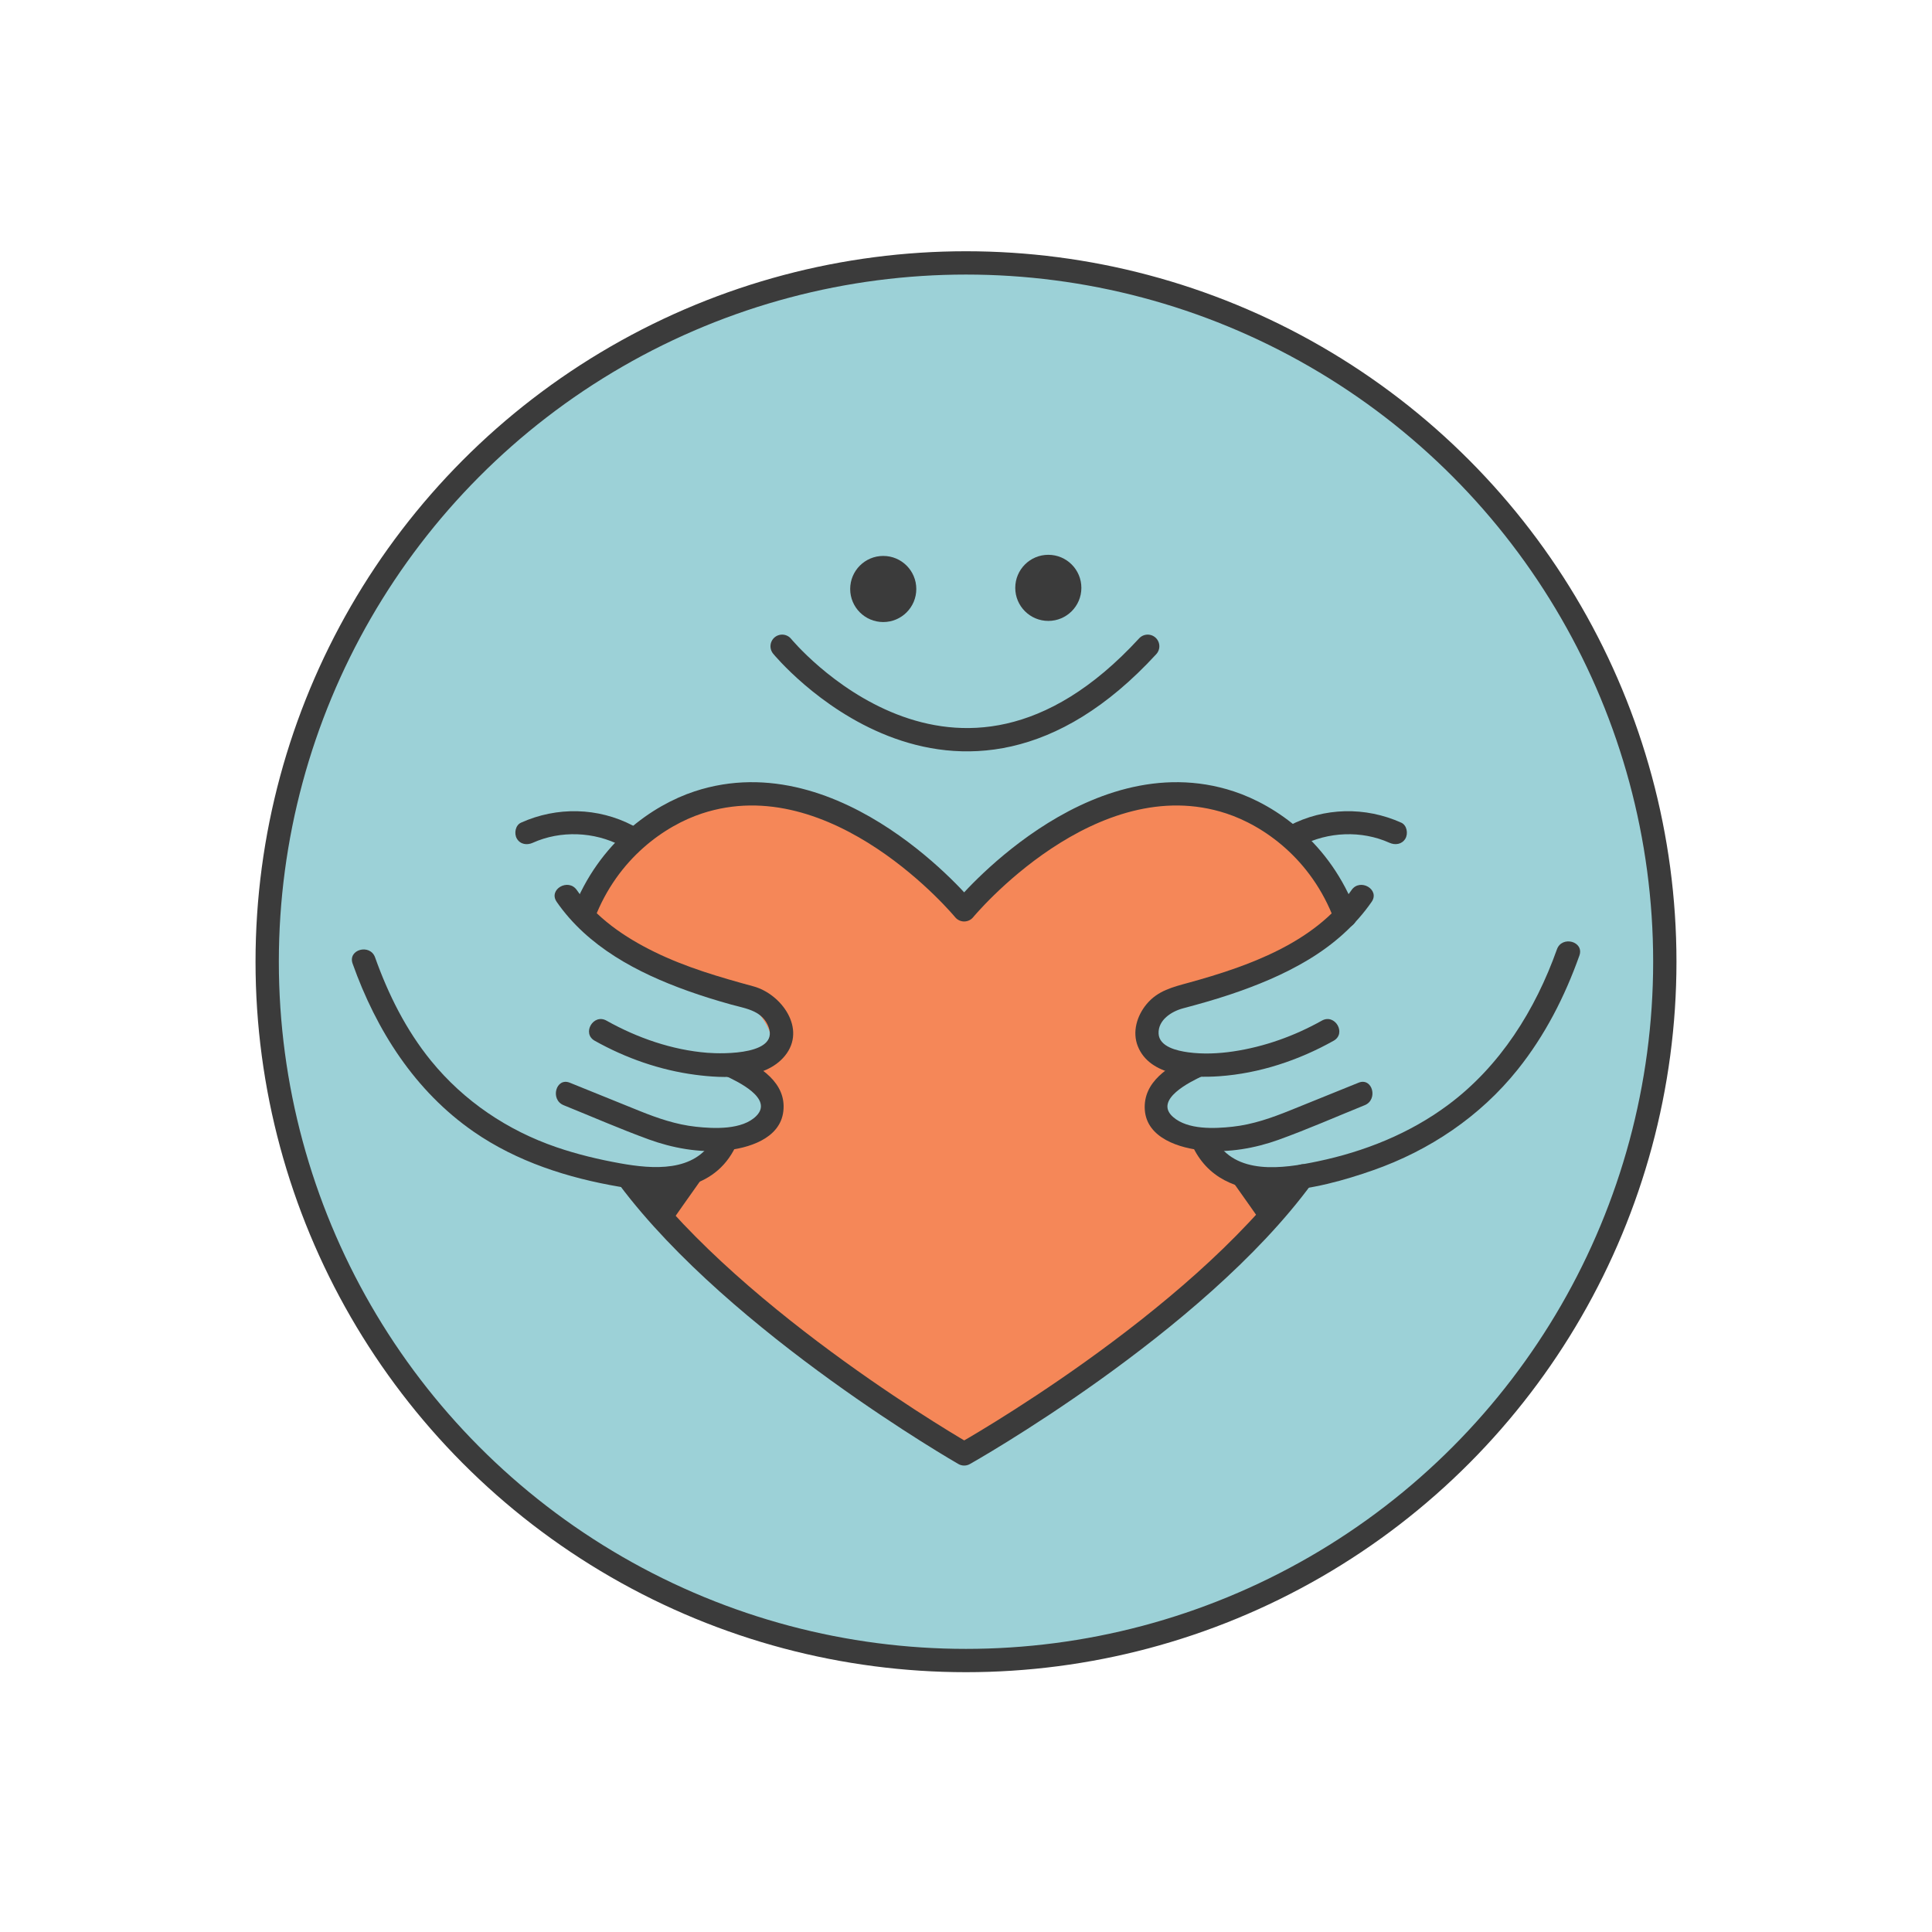
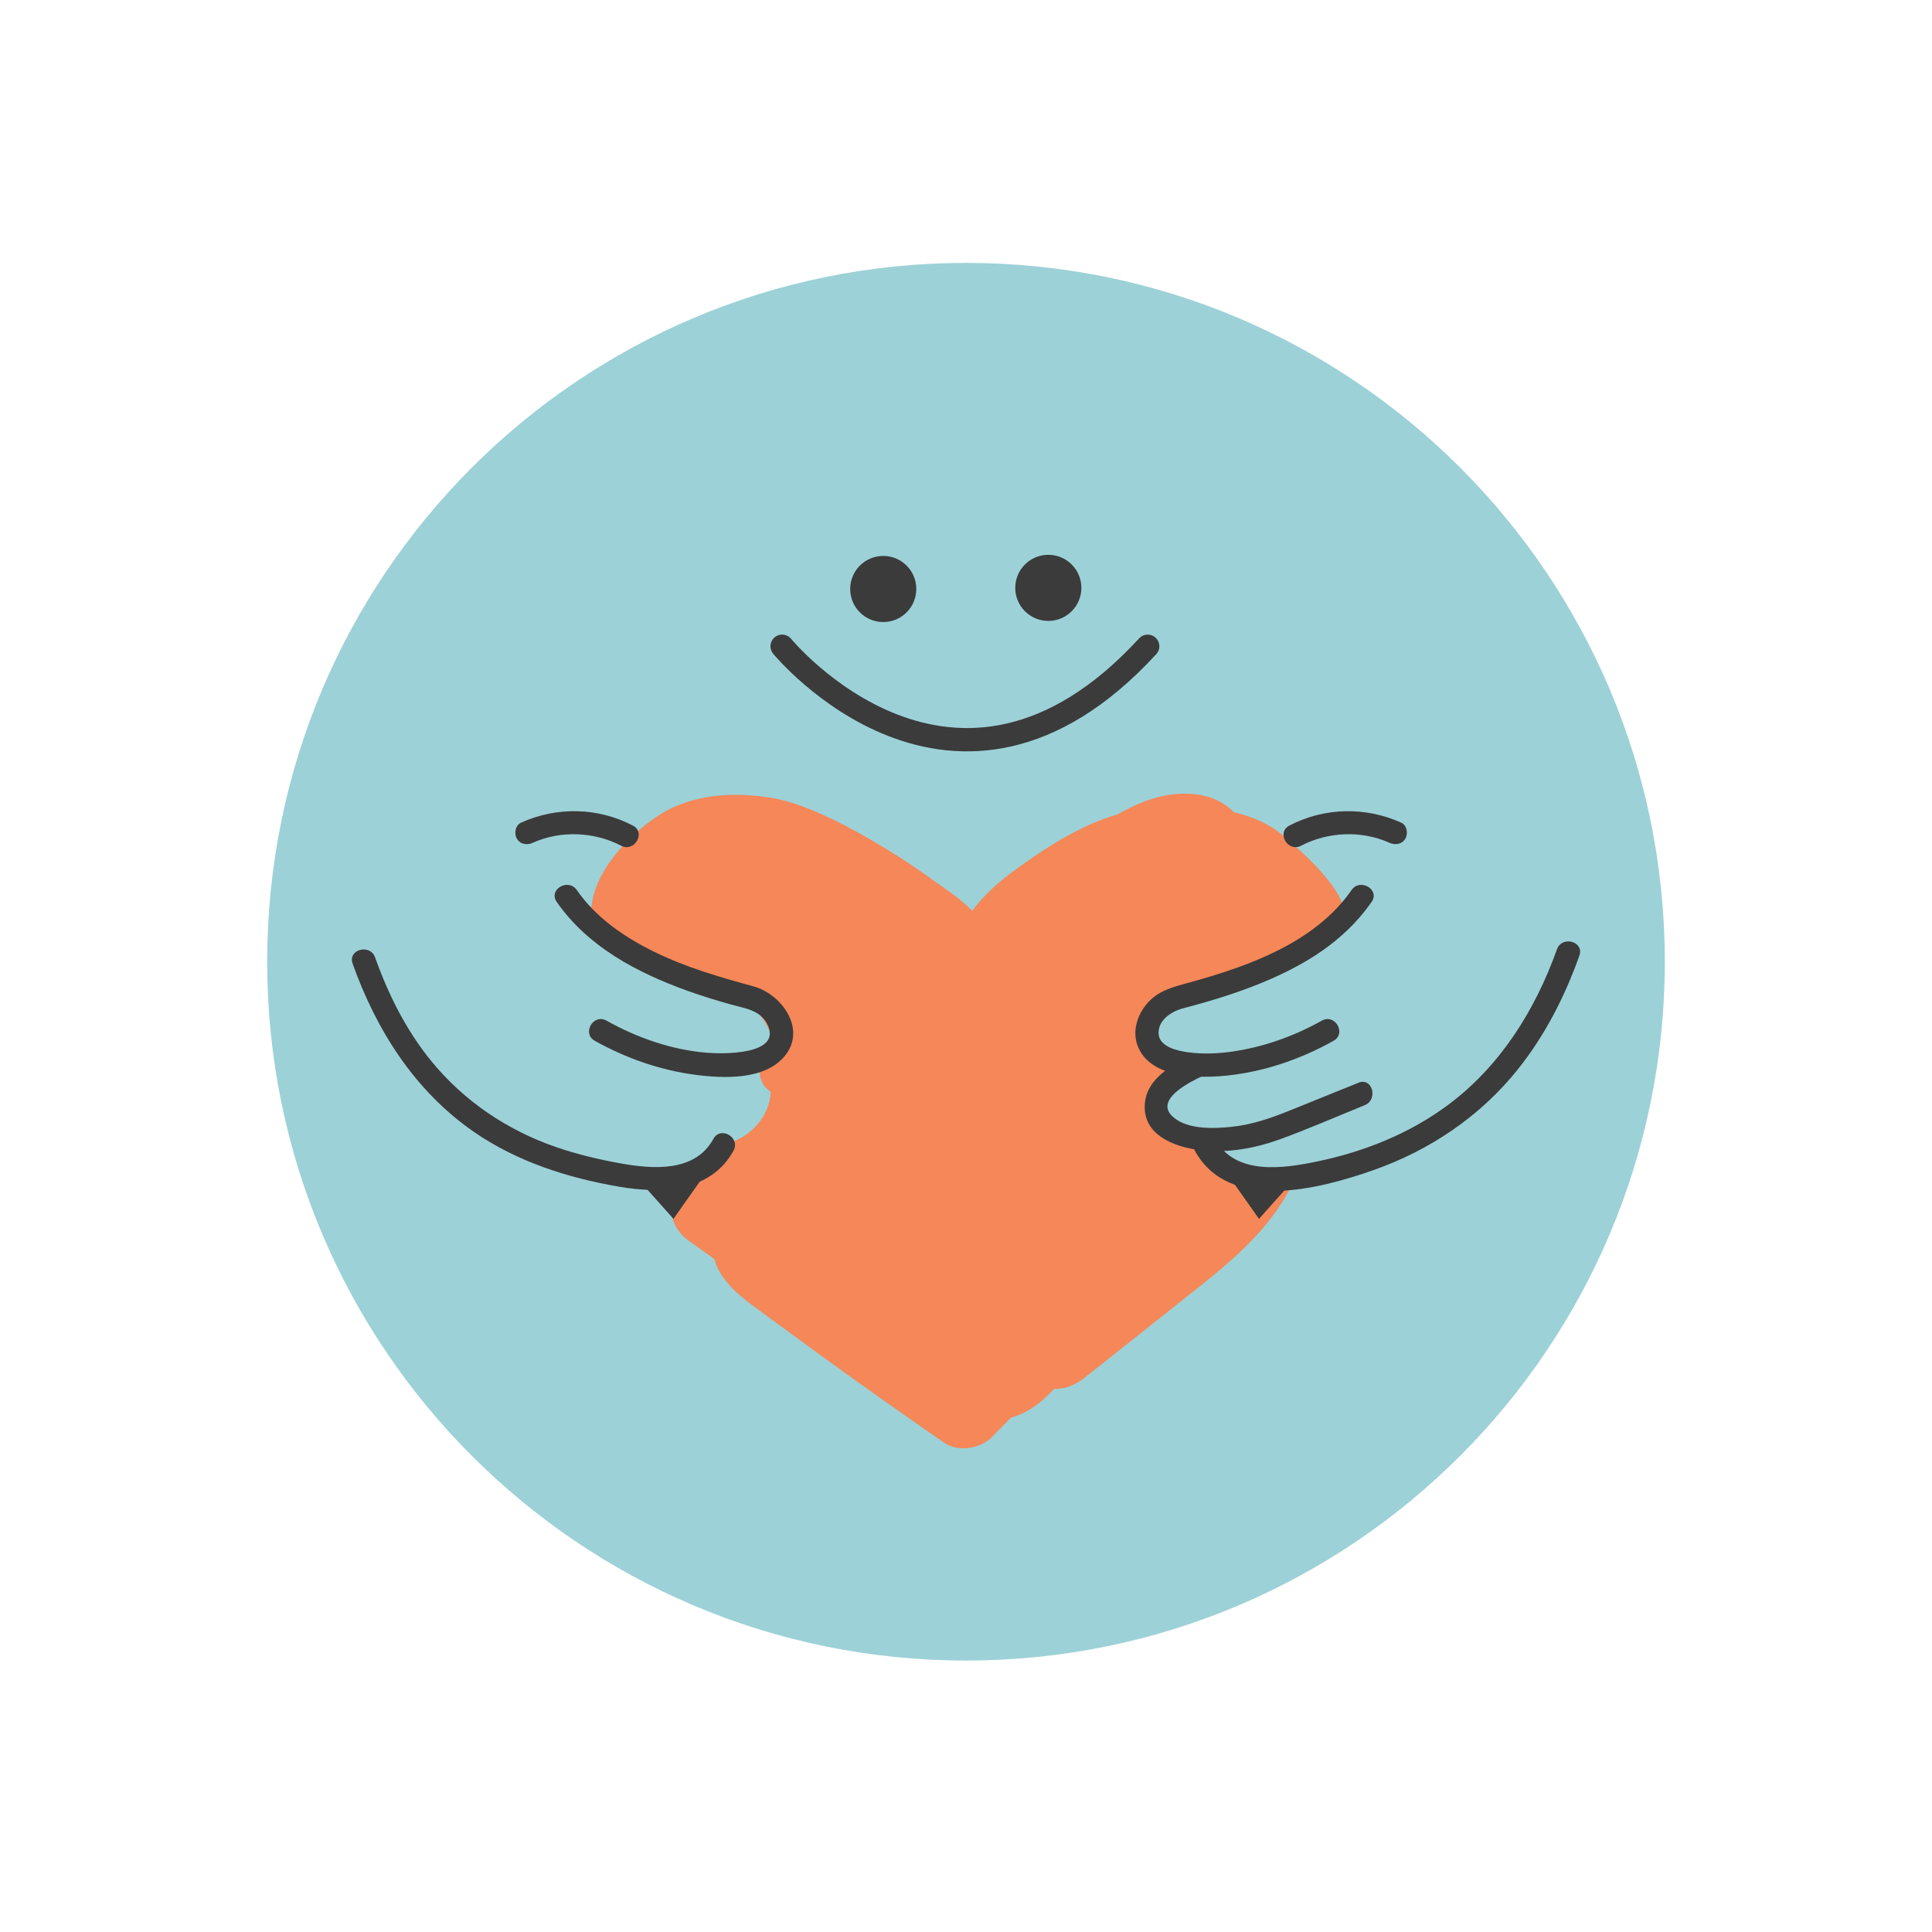
<svg xmlns="http://www.w3.org/2000/svg" viewBox="0 0 200 200">
  <defs>
    <style>.e{fill:#f58758;}.f{fill:#9cd1d7;}.g{fill:#3b3b3b;}.h{stroke-miterlimit:10;}.h,.i{fill:none;stroke:#3b3b3b;stroke-linecap:round;stroke-width:2.413px;}.i{stroke-linejoin:round;}.j{opacity:.26;}</style>
  </defs>
  <g id="a" class="j" />
  <g id="b">
    <path class="f" d="M100,27.216c-39.953,0-72.341,32.388-72.341,72.341s32.388,72.341,72.341,72.341,72.341-32.388,72.341-72.341S139.953,27.216,100,27.216Z" />
    <path class="e" d="M139.262,94.83c-.139-2.784-4.036-6.236-6.189-8.13-1.513-1.33-3.365-2.164-5.354-2.622-1.868-1.97-4.841-2.212-7.38-1.665-1.604,.345-3.174,1.056-4.655,1.894-.924,.267-1.841,.597-2.751,1-2.758,1.223-5.383,2.951-7.818,4.724-1.706,1.243-3.256,2.613-4.461,4.246-.34-.309-.681-.618-1.021-.928-.804-.73-2.83-2.044-3.799-2.778-.725-.55-9.879-6.889-15.679-7.924-4.077-.728-8.566-.503-12.118,1.853-3.502,2.323-7.628,6.949-6.711,11.272,.374,1.762,3.386,2.791,5.123,3.503-.229,.43,1.619,1.628,2.799,1.958,1.514,.423,2.971,.954,4.417,1.542,2.695-.362,5.329,1.884,6.113,4.305,.124,.382,.196,.758,.23,1.127-1.584,.761-1.874,3.467-.535,4.565,.104,.085,.21,.178,.314,.266-.114,2.498-2.046,4.666-4.44,5.308-.247,.301-.489,.604-.755,.892-.945,1.021-2.23,1.545-3.552,1.639,.162,.259,.32,.52,.489,.775-.941,.507-1.704,1.367-1.941,2.406-.414,1.816,.32,3.413,1.816,4.464,.859,.603,1.708,1.21,2.549,1.82,.546,2.021,2.226,3.525,4.09,4.898,2.171,1.598,4.345,3.192,6.523,4.779,4.354,3.174,8.758,6.271,13.186,9.341,1.446,1.002,3.806,.607,4.982-.643,.627-.666,1.281-1.304,1.919-1.959,1.329-.373,2.608-1.138,3.784-2.289,.231-.226,.454-.46,.682-.69,1.072,.036,2.154-.364,3.12-1.13,4.031-3.195,8.065-6.386,12.087-9.592,3.545-2.827,7.019-5.862,9.166-9.937,.16-.304,.274-.635,.361-.974-1.271,.076-2.549-.001-3.816-.333-1.85-.485-3.078-1.699-3.689-3.175-.338-.07-.673-.155-1.001-.265-3.27-1.088-7.899-2.691-4.068-7.63-1.662-2.146-2.42-5.572-.52-7.779,1.646,.317,3.16,.235,4.819-.359,1.604-.574,3.037-1.52,4.303-2.652,.22-.09,.408-.224,.573-.382,.228,.045,.452,.098,.664,.173,.413-.152,.83-.298,1.23-.477,1.185-.528,2.388-.75,3.532-.656,.046-.291,.088-.583,.127-.877,.156-1.182,3.314-1.711,3.255-2.905Z" />
  </g>
  <g id="c">
    <path class="g" d="M69.72,126.179s1.651-2.364,3.138-4.45c0,0-3.994,1.283-6.277,.934" />
    <path class="g" d="M130.328,126.179s-1.651-2.364-3.138-4.45c0,0,3.994,1.283,6.277,.934" />
  </g>
  <g id="d">
    <g>
-       <circle class="h" cx="100" cy="99.557" r="72.341" />
      <circle class="g" cx="91.433" cy="60.972" r="3.422" />
      <circle class="g" cx="108.521" cy="60.855" r="3.422" />
      <path class="h" d="M80.966,66.901s17.84,21.767,37.843,0" />
-       <path class="i" d="M139.262,94.83c-2.547-6.799-7.858-10.422-11.919-11.761-14.44-4.763-27.533,11.115-27.533,11.115,0,0-13.092-15.878-27.533-11.115-4.033,1.33-9.299,4.912-11.865,11.621" />
-       <path class="i" d="M65.091,121.944c11.374,15.174,34.719,28.563,34.719,28.563,0,0,23.852-13.402,35.083-28.777" />
      <path class="g" d="M139.911,92.14c-3.776,5.449-10.694,7.892-16.81,9.576-1.693,.466-3.245,.827-4.416,2.243-.988,1.195-1.492,2.858-.898,4.349,1.24,3.115,5.62,3.301,8.437,3.103,4.144-.292,8.22-1.646,11.833-3.673,1.354-.76,.139-2.845-1.218-2.083-2.829,1.587-5.951,2.708-9.165,3.187-1.535,.229-3.141,.302-4.683,.091-1.092-.15-2.996-.553-3.054-1.944-.058-1.405,1.345-2.29,2.521-2.603,1.613-.43,3.218-.879,4.802-1.407,2.837-.946,5.645-2.095,8.209-3.646,2.56-1.548,4.816-3.509,6.524-5.975,.887-1.279-1.204-2.487-2.083-1.218h0Z" />
      <path class="g" d="M123.285,109.299c-2.277,1.061-4.971,2.679-4.776,5.584,.199,2.962,3.648,3.992,6.104,4.222,2.57,.241,5.308-.238,7.724-1.108,3.016-1.086,5.966-2.386,8.937-3.588,1.421-.575,.8-2.91-.641-2.327-2.353,.952-4.705,1.906-7.058,2.856-1.945,.785-3.882,1.469-5.98,1.699-1.865,.204-4.633,.334-6.158-1.005-2.047-1.798,1.838-3.677,3.067-4.25,1.406-.655,.182-2.736-1.218-2.083h0Z" />
      <path class="g" d="M123.688,119.117c3.529,6.437,12.859,3.985,18.439,2.032,5.86-2.051,11.104-5.576,14.993-10.443,2.82-3.529,4.867-7.54,6.378-11.786,.522-1.466-1.809-2.096-2.327-.641-2.229,6.263-5.87,12.088-11.26,16.097-4.002,2.977-8.663,4.835-13.524,5.852-3.569,.747-8.525,1.484-10.616-2.33-.747-1.362-2.831-.146-2.083,1.218h0Z" />
      <path class="g" d="M57.626,93.358c3.226,4.654,8.344,7.345,13.558,9.214,1.485,.532,2.993,.998,4.513,1.421,1.419,.395,3.036,.581,3.754,2.063,1.53,3.161-4.599,3.058-6.23,2.928-3.648-.289-7.261-1.547-10.439-3.33-1.356-.761-2.574,1.323-1.218,2.083,3.212,1.802,6.762,3.045,10.418,3.525,2.909,.382,7.197,.574,9.268-1.961,2.271-2.78-.341-6.402-3.261-7.196-3.498-.952-6.982-1.966-10.249-3.568-3.1-1.52-6.04-3.527-8.03-6.399-.879-1.268-2.971-.063-2.083,1.218h0Z" />
-       <path class="g" d="M75.118,111.382c1.195,.557,4.968,2.329,3.181,4.135-1.457,1.472-4.397,1.326-6.272,1.121-2.035-.223-3.922-.87-5.81-1.63-2.411-.971-4.819-1.95-7.229-2.925-1.439-.582-2.065,1.751-.641,2.327,2.923,1.183,5.827,2.451,8.789,3.534,2.463,.901,5.246,1.407,7.872,1.161,2.426-.227,5.748-1.203,6.082-4.062,.348-2.971-2.447-4.669-4.755-5.744-1.399-.652-2.626,1.427-1.218,2.083h0Z" />
      <path class="g" d="M73.85,117.899c-1.912,3.488-6.291,3.129-9.643,2.528-2.239-.402-4.457-.932-6.61-1.671-5.075-1.741-9.568-4.767-12.967-8.934-2.582-3.165-4.437-6.878-5.801-10.711-.517-1.453-2.849-.827-2.327,.641,2.457,6.903,6.439,13.179,12.531,17.401,4.482,3.105,9.747,4.787,15.08,5.696,4.296,.732,9.449,.59,11.819-3.733,.747-1.362-1.336-2.581-2.083-1.218h0Z" />
      <path class="g" d="M55.154,87.244c2.878-1.296,6.357-1.153,9.144,.304,1.375,.719,2.596-1.363,1.218-2.083-3.614-1.89-7.871-1.974-11.579-.304-.594,.268-.737,1.131-.433,1.651,.358,.611,1.054,.701,1.651,.433h0Z" />
      <path class="g" d="M145.052,85.161c-3.708-1.67-7.965-1.585-11.579,.304-1.377,.72-.158,2.803,1.218,2.083,2.786-1.457,6.266-1.6,9.144-.304,.594,.267,1.297,.171,1.651-.433,.302-.516,.164-1.382-.433-1.651h0Z" />
    </g>
  </g>
</svg>